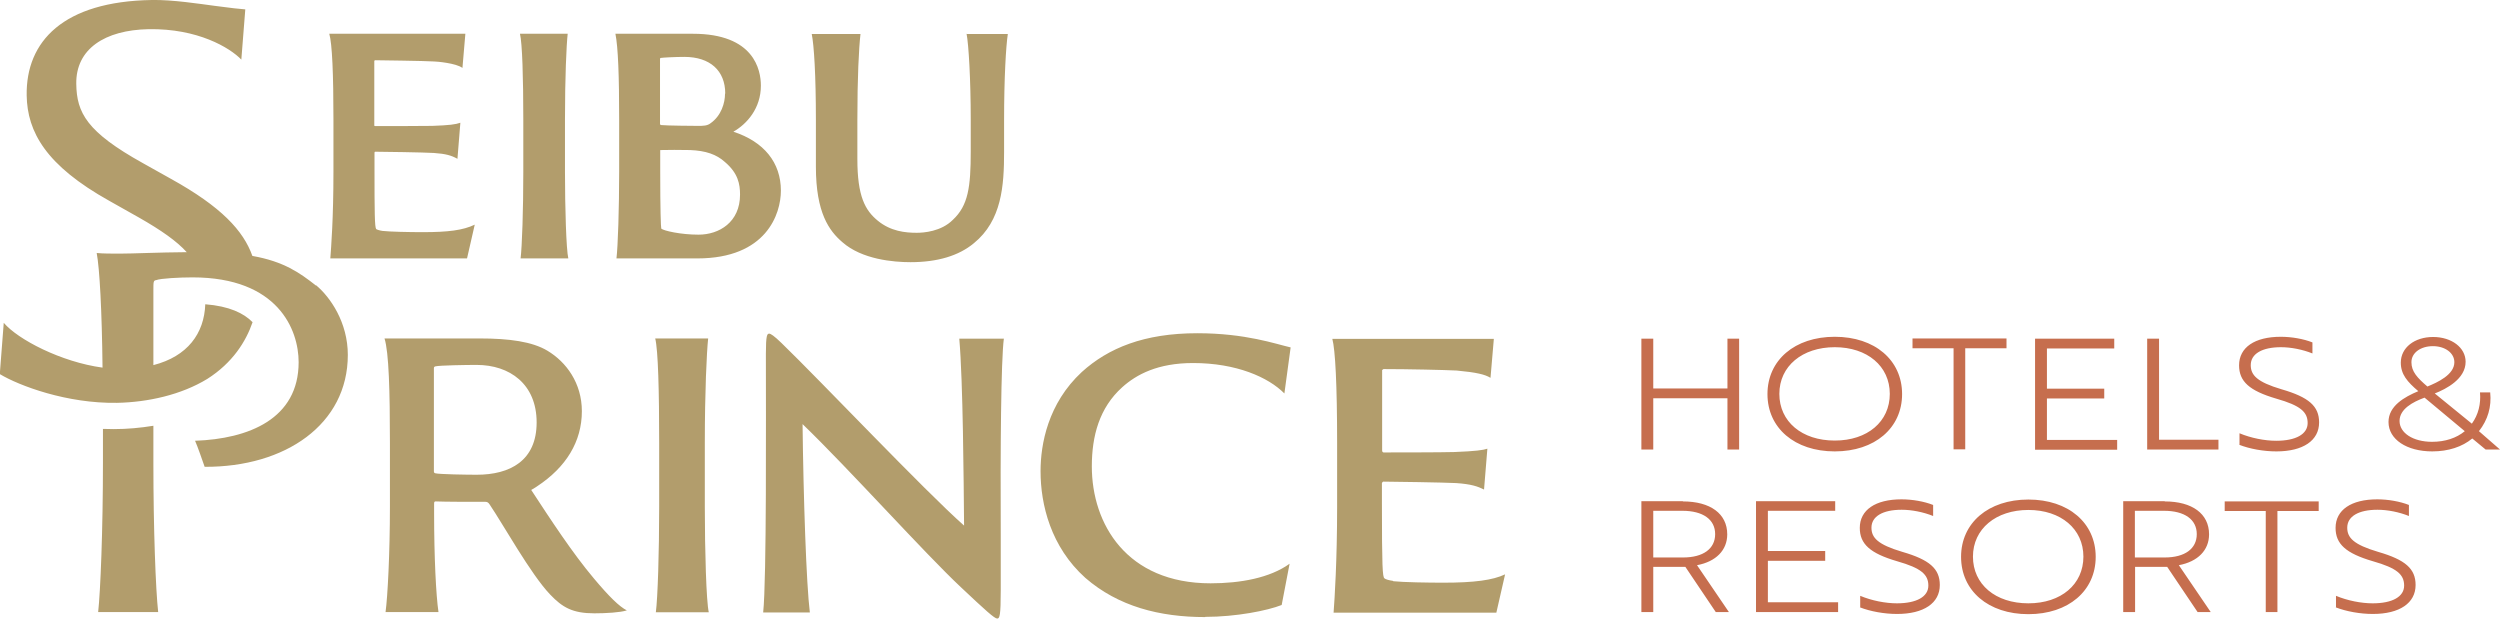
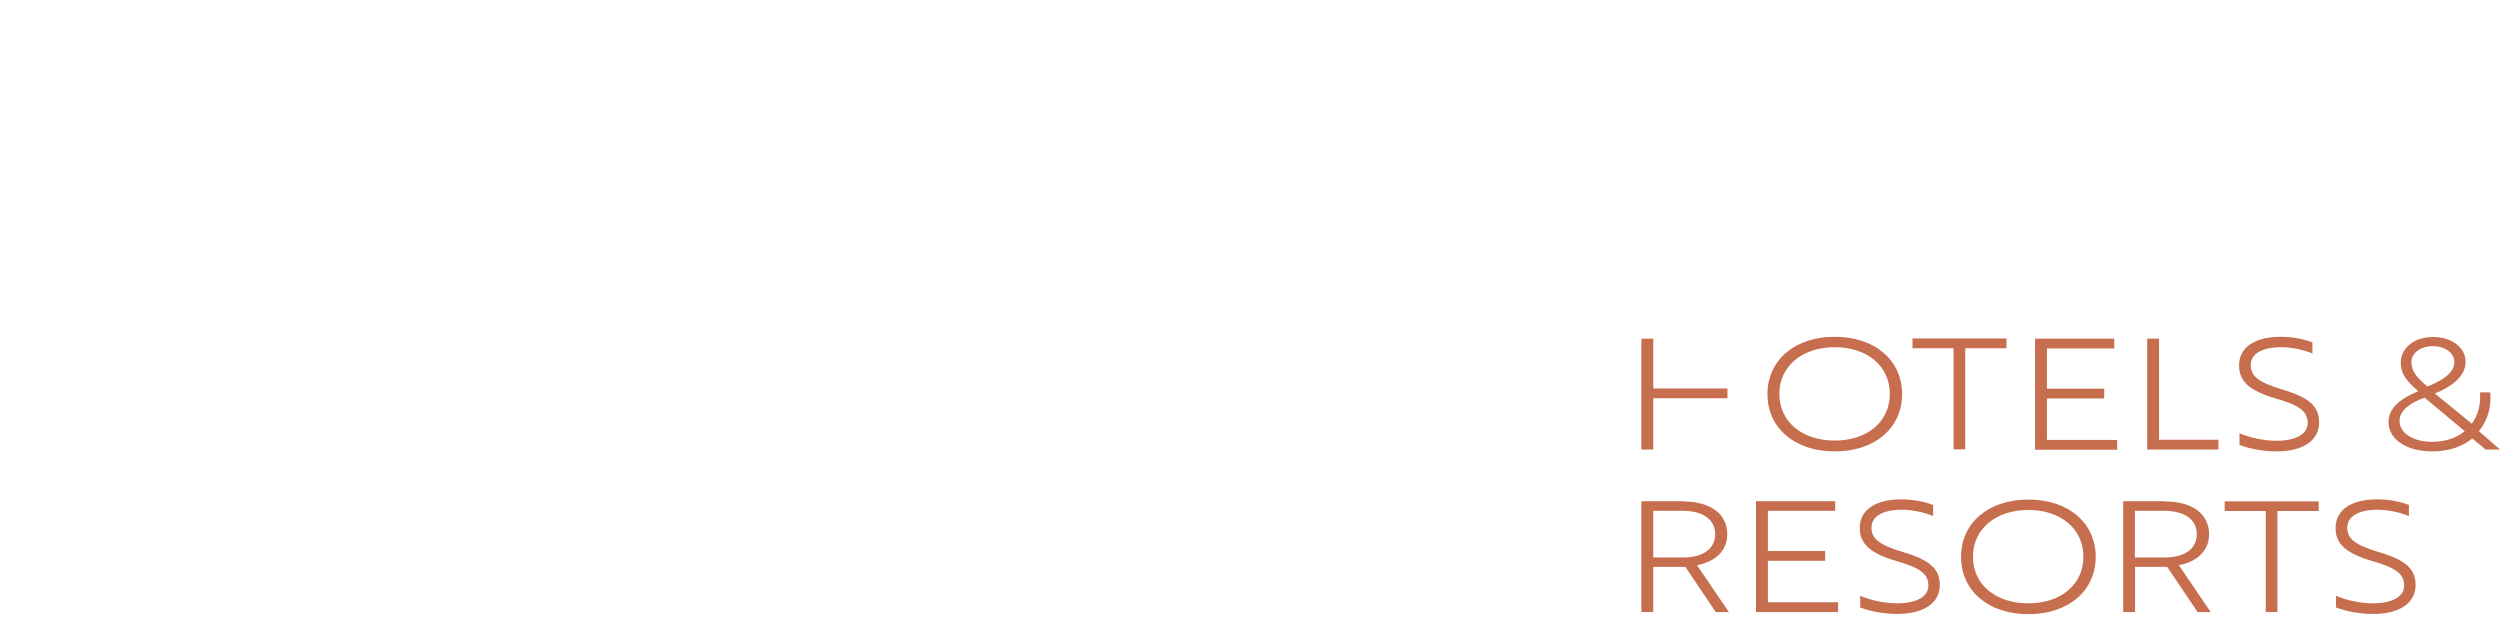
<svg xmlns="http://www.w3.org/2000/svg" id="_レイヤー_1" width="119.96" height="29.69" viewBox="0 0 119.96 29.69">
  <defs>
    <style>.cls-1{fill:#b29d6c;}.cls-2{fill:#c66e4e;}</style>
  </defs>
-   <path class="cls-2" d="M82.89,21.57v-2.46h-3.56v2.46h-.57v-5.32h.57v2.39h3.56v-2.39h.56v5.32h-.56ZM88.04,16.16c1.92,0,3.23,1.12,3.23,2.75s-1.31,2.75-3.23,2.75-3.23-1.12-3.23-2.75,1.31-2.75,3.23-2.75ZM88.04,21.14c1.57,0,2.64-.91,2.64-2.24s-1.08-2.24-2.64-2.24-2.66.91-2.66,2.24,1.08,2.24,2.66,2.24ZM94.3,16.71v4.85h-.56v-4.85h-1.97v-.47h4.51v.47h-1.98ZM97.65,21.57v-5.32h3.8v.47h-3.23v1.93h2.75v.47h-2.75v1.99h3.37v.47h-3.94ZM103.03,21.57v-5.32h.57v4.85h2.85v.47h-3.42ZM107.46,21.34v-.55c.55.23,1.21.36,1.76.36.95,0,1.51-.32,1.51-.85s-.34-.84-1.5-1.17c-1.3-.38-1.79-.83-1.79-1.6,0-.86.75-1.37,2-1.37.52,0,1.09.1,1.52.27v.53c-.47-.19-1.03-.3-1.51-.3-.91,0-1.45.32-1.45.86,0,.48.3.81,1.48,1.16,1.31.38,1.8.81,1.8,1.59,0,.87-.77,1.39-2.05,1.39-.61,0-1.28-.12-1.79-.32ZM119.49,18.83c.07.69-.11,1.31-.54,1.86l1.01.88h-.69l-.64-.53c-.48.4-1.15.62-1.92.62-1.23,0-2.1-.58-2.1-1.41,0-.77.76-1.2,1.43-1.48-.53-.45-.84-.81-.84-1.37,0-.72.66-1.23,1.55-1.23s1.56.51,1.56,1.19c0,.82-.92,1.3-1.48,1.52l1.78,1.45c.31-.43.44-.95.39-1.5h.51ZM116.34,19.08c-.57.21-1.2.55-1.2,1.12s.64,1,1.56,1c.63,0,1.17-.18,1.57-.51l-1.93-1.61ZM116.47,18.55c.49-.2,1.3-.57,1.3-1.17,0-.44-.44-.77-1.03-.77s-1.03.32-1.03.77.28.75.77,1.17ZM80.75,24.06c1.32,0,2.13.59,2.13,1.58,0,.76-.54,1.31-1.45,1.48l1.53,2.25h-.63l-1.46-2.17h-1.54v2.17h-.57v-5.32h1.99ZM79.33,24.52v2.23h1.43c.97,0,1.54-.42,1.54-1.12s-.58-1.12-1.57-1.12h-1.4ZM84.26,29.37v-5.32h3.8v.46h-3.23v1.93h2.75v.47h-2.75v1.99h3.37v.47h-3.94ZM89.26,29.14v-.55c.55.23,1.21.36,1.76.36.95,0,1.51-.32,1.51-.85s-.34-.84-1.5-1.17c-1.3-.38-1.79-.83-1.79-1.6,0-.86.75-1.37,2-1.37.52,0,1.09.1,1.52.27v.53c-.47-.19-1.03-.3-1.51-.3-.91,0-1.45.32-1.45.86,0,.48.3.81,1.48,1.16,1.31.38,1.8.81,1.8,1.59,0,.87-.77,1.39-2.05,1.39-.61,0-1.28-.12-1.79-.32ZM97.33,23.97c1.92,0,3.23,1.12,3.23,2.75s-1.31,2.75-3.23,2.75-3.23-1.12-3.23-2.75,1.31-2.75,3.23-2.75ZM97.33,28.95c1.57,0,2.64-.91,2.64-2.24s-1.08-2.24-2.64-2.24-2.66.91-2.66,2.24,1.08,2.24,2.66,2.24ZM103.87,24.06c1.32,0,2.13.59,2.13,1.58,0,.76-.54,1.31-1.45,1.48l1.53,2.25h-.63l-1.46-2.17h-1.54v2.17h-.57v-5.32h1.99ZM102.44,24.52v2.23h1.43c.97,0,1.54-.42,1.54-1.12s-.58-1.12-1.57-1.12h-1.4ZM109.28,24.52v4.85h-.56v-4.85h-1.97v-.46h4.51v.46h-1.98ZM112.09,29.14v-.55c.55.23,1.21.36,1.76.36.95,0,1.51-.32,1.51-.85s-.34-.84-1.5-1.17c-1.3-.38-1.79-.83-1.79-1.6,0-.86.75-1.37,2-1.37.52,0,1.09.1,1.52.27v.53c-.47-.19-1.03-.3-1.51-.3-.91,0-1.45.32-1.45.86,0,.48.3.81,1.48,1.16,1.31.38,1.8.81,1.8,1.59,0,.87-.77,1.39-2.05,1.39-.61,0-1.28-.12-1.79-.32Z" />
-   <path class="cls-1" d="M7.36,22.26c0,3.08.11,6.04.23,7.11h-2.88c.11-.98.23-3.94.23-7.19v-1.6c.17,0,.35.01.52.01.65,0,1.28-.06,1.9-.16v1.83ZM15.16,13.7c-.79-.62-1.54-1.15-3.05-1.42-.43-1.21-1.49-2.36-3.91-3.7l-1.34-.75c-2.7-1.5-3.18-2.42-3.2-3.8-.03-1.68,1.37-2.59,3.47-2.63,2.36-.04,3.9.89,4.45,1.46l.19-2.41c-.27-.02-.65-.06-1.47-.17C9.61.19,8.27-.02,7.28,0,3.04.07,1.24,1.98,1.28,4.58c.03,1.75.92,3.36,3.97,5.06l1.42.8c1.07.61,1.81,1.13,2.29,1.66-1.36.01-2.59.07-3.21.07-.4,0-.8,0-1.11-.03.14.73.25,2.77.28,5.5-1.99-.27-4.06-1.35-4.74-2.15l-.19,2.46c.93.56,3.22,1.42,5.63,1.38,1.47-.03,3.07-.38,4.33-1.15,1.21-.77,1.85-1.79,2.17-2.72-.42-.43-1.12-.77-2.27-.86-.05,1.4-.85,2.5-2.49,2.92v-3.58c0-.43,0-.48.14-.5.2-.08,1.11-.13,1.74-.13,4.1,0,5.09,2.51,5.09,4.07,0,2.72-2.4,3.68-4.97,3.77.11.24.37.99.46,1.25,3.87.02,6.87-2.04,6.87-5.37,0-1.56-.84-2.77-1.52-3.34ZM31.63,24.32c0,2.22-.07,4.36-.16,5.06h2.54c-.12-.52-.19-2.97-.19-5.06v-3.06c0-2.47.09-4.36.16-5.02h-2.54c.14.56.19,2.53.19,5.02v3.06ZM66.83,27.87c-.16-.02-.35-.07-.4-.12-.09-.07-.12-.54-.12-3.61v-.96s.03-.07.07-.07c.4,0,2.92.04,3.49.07.73.05,1.04.16,1.34.31l.16-1.96c-.21.07-.56.12-1.58.16-.57.02-3.07.02-3.4.02-.03,0-.07-.03-.07-.09v-3.86s.05-.05.07-.05c1.13,0,2.93.04,3.51.07.96.09,1.36.19,1.62.35l.16-1.87h-7.75c.14.52.23,2.17.23,5.02v3.06c0,2.54-.12,4.41-.17,5.06h7.81l.42-1.84c-.59.28-1.48.4-2.97.4-.73,0-1.93-.02-2.39-.07ZM30.07,29.29c-.3.1-1,.14-1.55.14-1.04,0-1.53-.28-2.12-.9-.93-.97-2.27-3.39-2.91-4.33-.05-.08-.11-.12-.19-.12-.82,0-1.91,0-2.4-.02-.05,0-.07.03-.07.1v.47c0,2.08.09,3.93.21,4.74h-2.54c.1-.73.21-2.83.21-5.05v-3.06c0-2.48-.05-4.36-.26-5.02h4.57c1.41,0,2.52.15,3.25.59.9.54,1.65,1.55,1.65,2.9,0,1.46-.76,2.69-2.14,3.6,0,0-.11.08-.29.18.93,1.42,1.98,3.03,3.01,4.25.73.87,1.22,1.35,1.58,1.53ZM22.87,22.78c1.6,0,2.88-.67,2.88-2.51s-1.29-2.76-2.88-2.76c-.47,0-1.79.02-1.98.07-.07.02-.07.05-.07.12v4.89c0,.07,0,.1.07.12.19.05,1.51.07,1.98.07ZM57.83,29.6c1.48,0,2.99-.3,3.67-.57l.38-1.98c-.94.68-2.36.94-3.79.94-4.03,0-5.7-2.85-5.7-5.61,0-1.46.36-2.81,1.46-3.8.68-.61,1.7-1.16,3.4-1.16,2.07,0,3.61.68,4.38,1.46l.3-2.21c-.71-.16-2.15-.68-4.48-.68-2.55,0-4.27.71-5.54,1.86-1.63,1.51-1.98,3.47-1.98,4.76,0,1.6.49,3.63,2.15,5.12,1.58,1.37,3.56,1.88,5.75,1.88ZM48.18,16.25h0s-2.15,0-2.15,0h0c.18,2.07.21,6.8.23,8.97-1.89-1.67-6.88-6.94-8.76-8.76-.36-.35-.52-.45-.59-.45-.1,0-.16.07-.16.97,0,3.04.04,10.83-.13,12.41h2.24c-.17-1.35-.31-5.56-.35-9.04,2.25,2.17,5.85,6.19,7.59,7.82,1.2,1.13,1.62,1.51,1.75,1.51.12,0,.17-.14.17-1.37v-2.56c-.02-4.22.01-8.43.15-9.51ZM20.3,11.14c-.69,0-1.6-.02-1.95-.06-.14-.02-.29-.07-.3-.09-.07-.1-.08-.76-.08-2.91v-.76s.01-.04.03-.04c.33,0,2.35.03,2.82.06.58.04.84.12,1.13.28l.14-1.73c-.23.08-.51.12-1.34.15-.43.01-2.21.01-2.75.01-.02,0-.04-.01-.04-.03v-3.1s.02-.03.04-.03c.02,0,2.44.03,2.83.06.12,0,1.06.08,1.36.31l.14-1.64h-6.53c.14.48.2,1.94.2,4.13v2.49c0,2.26-.11,3.62-.15,4.16h6.56l.37-1.62c-.56.27-1.28.36-2.48.36ZM37.47,9.15c0,1.11-.69,3.25-4.01,3.25h-3.88c.07-.56.13-2.41.13-4.16v-2.49c0-2.11-.05-3.48-.18-4.13h3.72c2.94,0,3.26,1.74,3.26,2.49,0,1.09-.67,1.84-1.32,2.21,1.47.48,2.28,1.48,2.28,2.83ZM35.51,9.34c0-.5-.09-1.03-.73-1.57h0c-.4-.36-.91-.54-1.67-.57-.34-.01-1.21-.01-1.4,0-.03,0-.04.02-.03.04v.98c0,1.87.03,2.66.05,2.75.11.1.92.29,1.79.29.99,0,1.99-.6,1.99-1.92ZM34.8,4.49c0-1.1-.73-1.76-1.96-1.76-.42,0-1.01.03-1.14.05,0,0-.03.01-.03.05v3.12s.02.05.04.05c.28.03,1.61.04,1.77.04.26,0,.46,0,.62-.13.51-.36.69-.97.69-1.42ZM46.38,1.62c.1.5.2,2.21.2,4.13v1.51c0,1.72-.12,2.6-.86,3.29-.56.56-1.4.62-1.73.62-.55,0-1.25-.07-1.87-.58-.61-.5-.98-1.17-.98-2.96v-1.88c0-2.03.07-3.42.15-4.12h-2.34c.11.53.2,1.98.2,4.12v2.25c0,2.22.64,3.08,1.27,3.62.94.83,2.45.96,3.27.96,1.3,0,2.32-.31,3.04-.91,1.34-1.09,1.45-2.76,1.45-4.38v-1.53c0-2,.09-3.56.18-4.13h-1.96ZM25.11,8.25c0,1.83-.06,3.58-.13,4.15h2.29c-.1-.43-.16-2.44-.16-4.15v-2.51c0-2.03.07-3.58.13-4.12h-2.29c.11.46.16,2.08.16,4.12v2.51Z" />
+   <path class="cls-2" d="M82.89,21.57v-2.46h-3.56v2.46h-.57v-5.32h.57v2.39h3.56v-2.39h.56h-.56ZM88.04,16.16c1.92,0,3.23,1.12,3.23,2.75s-1.31,2.75-3.23,2.75-3.23-1.12-3.23-2.75,1.31-2.75,3.23-2.75ZM88.04,21.14c1.57,0,2.64-.91,2.64-2.24s-1.08-2.24-2.64-2.24-2.66.91-2.66,2.24,1.08,2.24,2.66,2.24ZM94.3,16.71v4.85h-.56v-4.85h-1.97v-.47h4.51v.47h-1.98ZM97.65,21.57v-5.32h3.8v.47h-3.23v1.93h2.75v.47h-2.75v1.99h3.37v.47h-3.94ZM103.03,21.57v-5.32h.57v4.85h2.85v.47h-3.42ZM107.46,21.34v-.55c.55.23,1.21.36,1.76.36.95,0,1.51-.32,1.51-.85s-.34-.84-1.5-1.17c-1.3-.38-1.79-.83-1.79-1.6,0-.86.75-1.37,2-1.37.52,0,1.09.1,1.52.27v.53c-.47-.19-1.03-.3-1.51-.3-.91,0-1.45.32-1.45.86,0,.48.3.81,1.48,1.16,1.31.38,1.8.81,1.8,1.59,0,.87-.77,1.39-2.05,1.39-.61,0-1.28-.12-1.79-.32ZM119.49,18.83c.07.69-.11,1.31-.54,1.86l1.01.88h-.69l-.64-.53c-.48.4-1.15.62-1.92.62-1.23,0-2.1-.58-2.1-1.41,0-.77.76-1.2,1.43-1.48-.53-.45-.84-.81-.84-1.37,0-.72.66-1.23,1.55-1.23s1.56.51,1.56,1.19c0,.82-.92,1.3-1.48,1.52l1.78,1.45c.31-.43.44-.95.39-1.5h.51ZM116.34,19.08c-.57.21-1.2.55-1.2,1.12s.64,1,1.56,1c.63,0,1.17-.18,1.57-.51l-1.93-1.61ZM116.47,18.55c.49-.2,1.3-.57,1.3-1.17,0-.44-.44-.77-1.03-.77s-1.03.32-1.03.77.28.75.77,1.17ZM80.75,24.06c1.32,0,2.13.59,2.13,1.58,0,.76-.54,1.31-1.45,1.48l1.53,2.25h-.63l-1.46-2.17h-1.54v2.17h-.57v-5.32h1.99ZM79.33,24.52v2.23h1.43c.97,0,1.54-.42,1.54-1.12s-.58-1.12-1.57-1.12h-1.4ZM84.26,29.37v-5.32h3.8v.46h-3.23v1.93h2.75v.47h-2.75v1.99h3.37v.47h-3.94ZM89.26,29.14v-.55c.55.23,1.21.36,1.76.36.95,0,1.51-.32,1.51-.85s-.34-.84-1.5-1.17c-1.3-.38-1.79-.83-1.79-1.6,0-.86.75-1.37,2-1.37.52,0,1.09.1,1.52.27v.53c-.47-.19-1.03-.3-1.51-.3-.91,0-1.45.32-1.45.86,0,.48.3.81,1.48,1.16,1.31.38,1.8.81,1.8,1.59,0,.87-.77,1.39-2.05,1.39-.61,0-1.28-.12-1.79-.32ZM97.33,23.97c1.92,0,3.23,1.12,3.23,2.75s-1.31,2.75-3.23,2.75-3.23-1.12-3.23-2.75,1.31-2.75,3.23-2.75ZM97.33,28.95c1.57,0,2.64-.91,2.64-2.24s-1.08-2.24-2.64-2.24-2.66.91-2.66,2.24,1.08,2.24,2.66,2.24ZM103.87,24.06c1.32,0,2.13.59,2.13,1.58,0,.76-.54,1.31-1.45,1.48l1.53,2.25h-.63l-1.46-2.17h-1.54v2.17h-.57v-5.32h1.99ZM102.44,24.52v2.23h1.43c.97,0,1.54-.42,1.54-1.12s-.58-1.12-1.57-1.12h-1.4ZM109.28,24.52v4.85h-.56v-4.85h-1.97v-.46h4.51v.46h-1.98ZM112.09,29.14v-.55c.55.23,1.21.36,1.76.36.95,0,1.51-.32,1.51-.85s-.34-.84-1.5-1.17c-1.3-.38-1.79-.83-1.79-1.6,0-.86.75-1.37,2-1.37.52,0,1.09.1,1.52.27v.53c-.47-.19-1.03-.3-1.51-.3-.91,0-1.45.32-1.45.86,0,.48.3.81,1.48,1.16,1.31.38,1.8.81,1.8,1.59,0,.87-.77,1.39-2.05,1.39-.61,0-1.28-.12-1.79-.32Z" />
</svg>